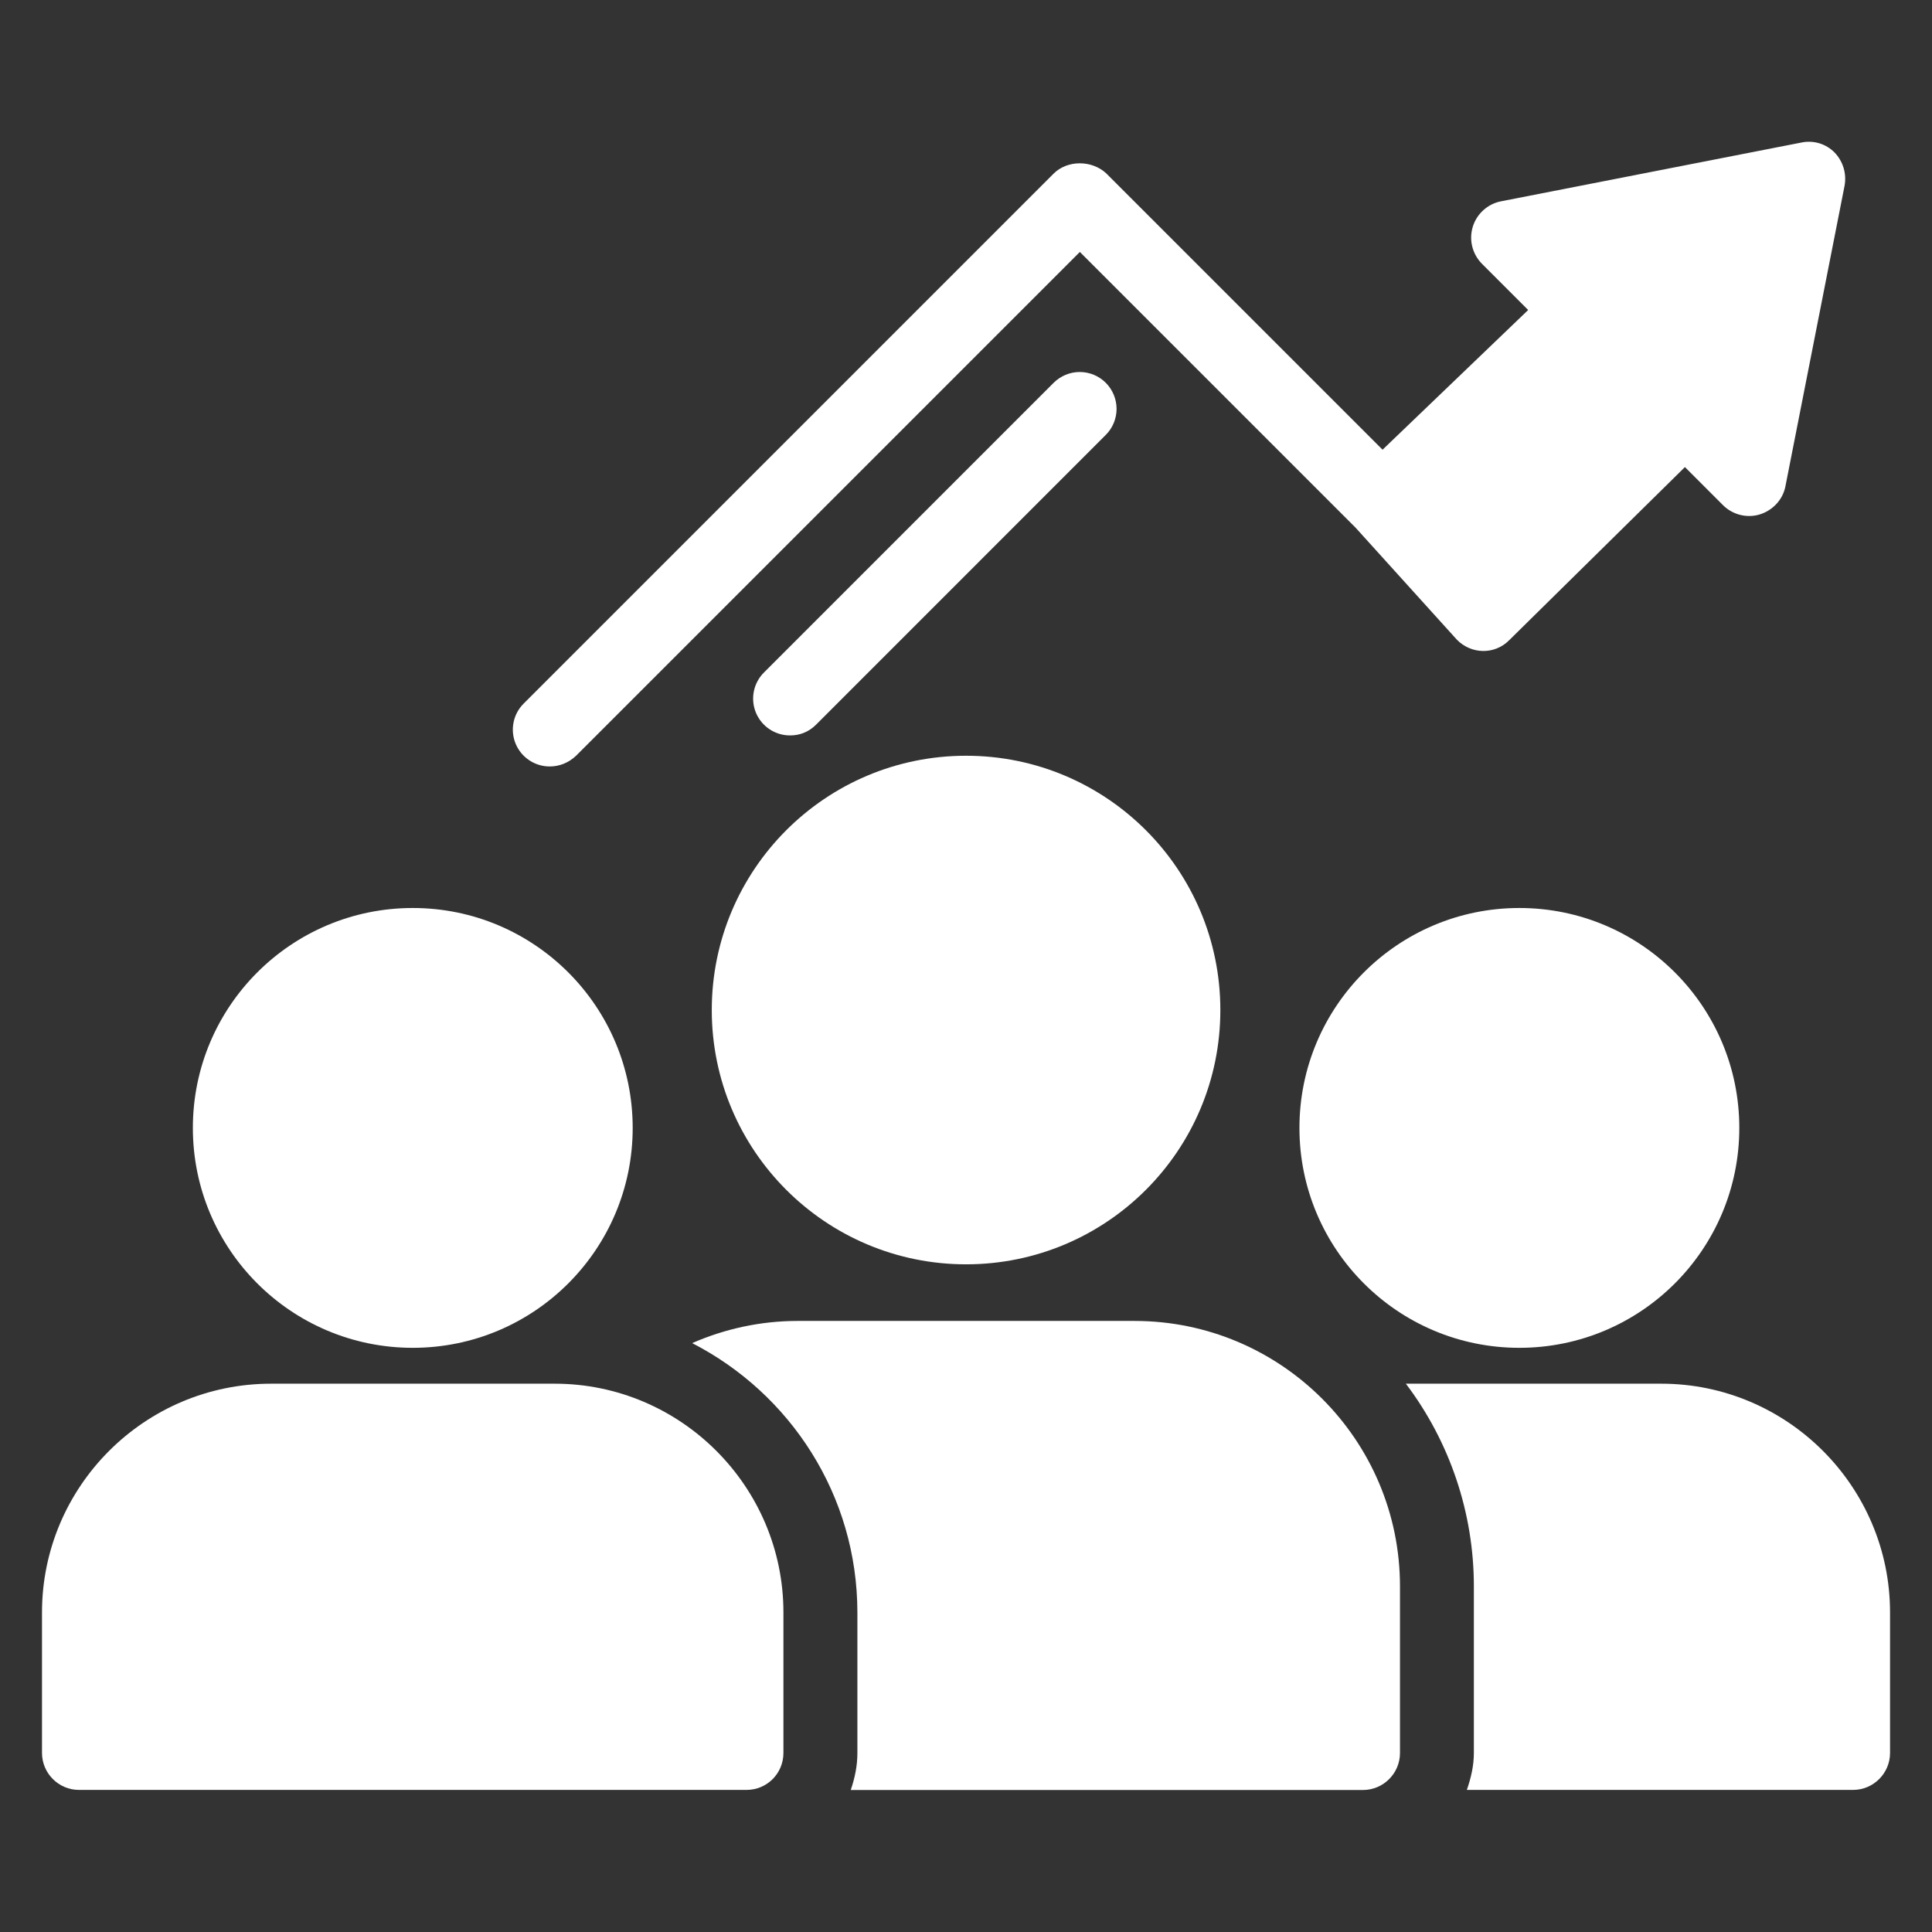
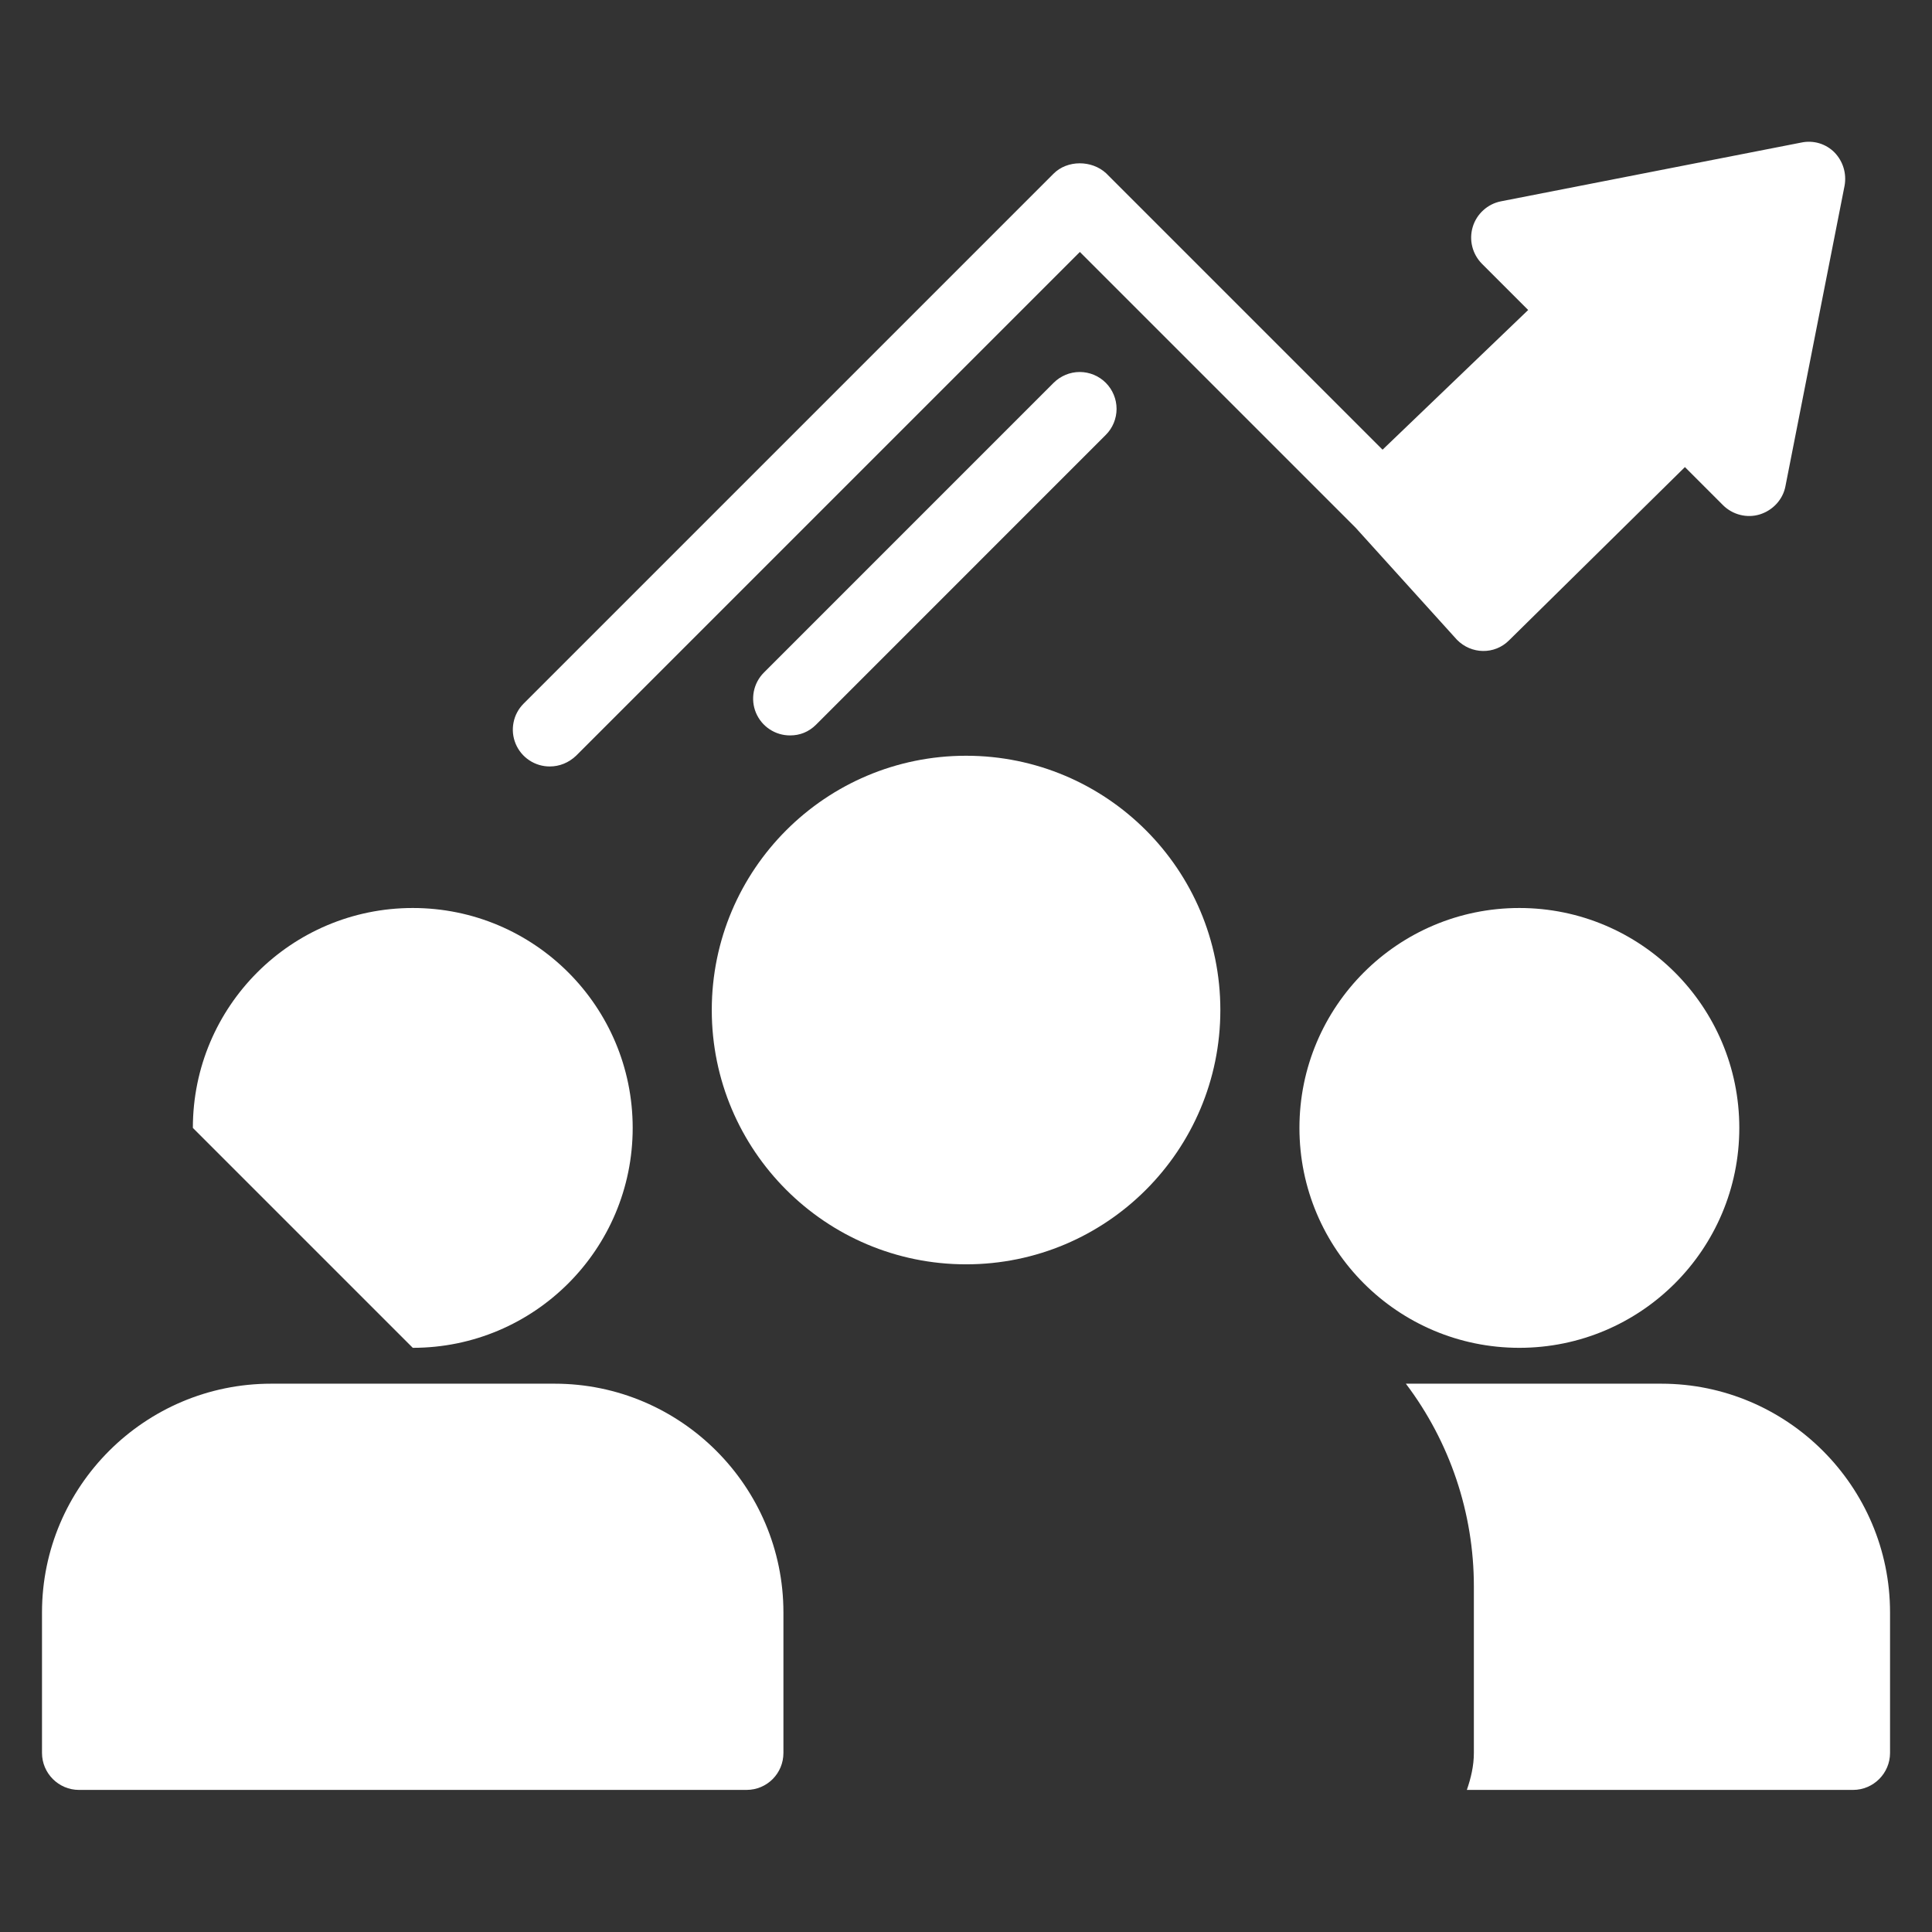
<svg xmlns="http://www.w3.org/2000/svg" width="46" height="46" viewBox="0 0 46 46" fill="none">
  <rect x="0" y="0" width="46" height="46" fill="#333333" stroke="none" />
  <path d="M19.429 17.255L26.328 10.355C26.41 10.274 26.474 10.177 26.518 10.071C26.562 9.964 26.585 9.85 26.585 9.735C26.585 9.62 26.562 9.505 26.518 9.399C26.474 9.293 26.41 9.196 26.328 9.114C26.247 9.033 26.15 8.968 26.044 8.924C25.937 8.88 25.823 8.857 25.708 8.857C25.593 8.857 25.479 8.88 25.372 8.924C25.266 8.968 25.169 9.033 25.087 9.114L18.188 16.014C18.065 16.137 17.982 16.293 17.948 16.464C17.915 16.634 17.932 16.811 17.999 16.971C18.066 17.131 18.179 17.268 18.324 17.364C18.469 17.46 18.639 17.511 18.813 17.51C19.042 17.51 19.253 17.43 19.429 17.255Z" fill="white" />
  <path d="M25.086 4.134L12.467 16.753C12.344 16.876 12.26 17.032 12.227 17.203C12.193 17.373 12.211 17.55 12.278 17.71C12.345 17.871 12.458 18.007 12.603 18.103C12.748 18.199 12.918 18.25 13.091 18.249C13.32 18.249 13.54 18.161 13.716 17.994L25.711 5.999L32.276 12.564L34.687 15.23C35.03 15.582 35.585 15.591 35.928 15.248L40.117 11.121L41.023 12.027C41.252 12.256 41.595 12.344 41.903 12.247C42.211 12.15 42.449 11.895 42.51 11.579L43.918 4.424C43.971 4.134 43.883 3.843 43.681 3.632C43.58 3.529 43.454 3.453 43.315 3.411C43.177 3.37 43.03 3.364 42.889 3.394L35.734 4.794C35.578 4.825 35.433 4.899 35.316 5.006C35.198 5.113 35.111 5.25 35.065 5.403C35.019 5.556 35.015 5.718 35.054 5.872C35.093 6.027 35.173 6.168 35.285 6.281L36.385 7.381L32.918 10.707L26.336 4.125C25.992 3.808 25.412 3.808 25.086 4.134ZM1.88 42.617H17.773C18.266 42.617 18.653 42.221 18.653 41.737V38.392C18.653 35.392 16.207 32.945 13.206 32.945H6.456C3.446 32.945 1 35.392 1 38.392V41.737C1 42.221 1.396 42.617 1.88 42.617Z" fill="white" />
-   <path d="M9.828 32.091C12.72 32.091 15.064 29.747 15.064 26.855C15.064 23.963 12.72 21.619 9.828 21.619C6.936 21.619 4.592 23.963 4.592 26.855C4.592 29.747 6.936 32.091 9.828 32.091Z" fill="white" />
+   <path d="M9.828 32.091C12.72 32.091 15.064 29.747 15.064 26.855C15.064 23.963 12.72 21.619 9.828 21.619C6.936 21.619 4.592 23.963 4.592 26.855Z" fill="white" />
  <path d="M23.002 30.103C26.346 30.103 29.056 27.392 29.056 24.049C29.056 20.705 26.346 17.994 23.002 17.994C19.658 17.994 16.947 20.705 16.947 24.049C16.947 27.392 19.658 30.103 23.002 30.103Z" fill="white" />
-   <path d="M27.014 31.451H18.988C18.117 31.451 17.264 31.636 16.48 31.979C18.812 33.176 20.414 35.596 20.414 38.395V41.739C20.414 42.047 20.352 42.337 20.256 42.619H32.453C32.937 42.619 33.333 42.222 33.333 41.739V37.77C33.333 34.285 30.499 31.451 27.014 31.451Z" fill="white" />
  <path d="M36.175 32.091C39.067 32.091 41.412 29.747 41.412 26.855C41.412 23.963 39.067 21.619 36.175 21.619C33.284 21.619 30.939 23.963 30.939 26.855C30.939 29.747 33.284 32.091 36.175 32.091Z" fill="white" />
  <path d="M39.554 32.945H33.473C34.523 34.334 35.092 36.027 35.092 37.768V41.737C35.092 42.045 35.022 42.335 34.925 42.617H44.121C44.605 42.617 45.001 42.221 45.001 41.737V38.393C45.001 35.392 42.554 32.945 39.554 32.945Z" fill="white" />
</svg>